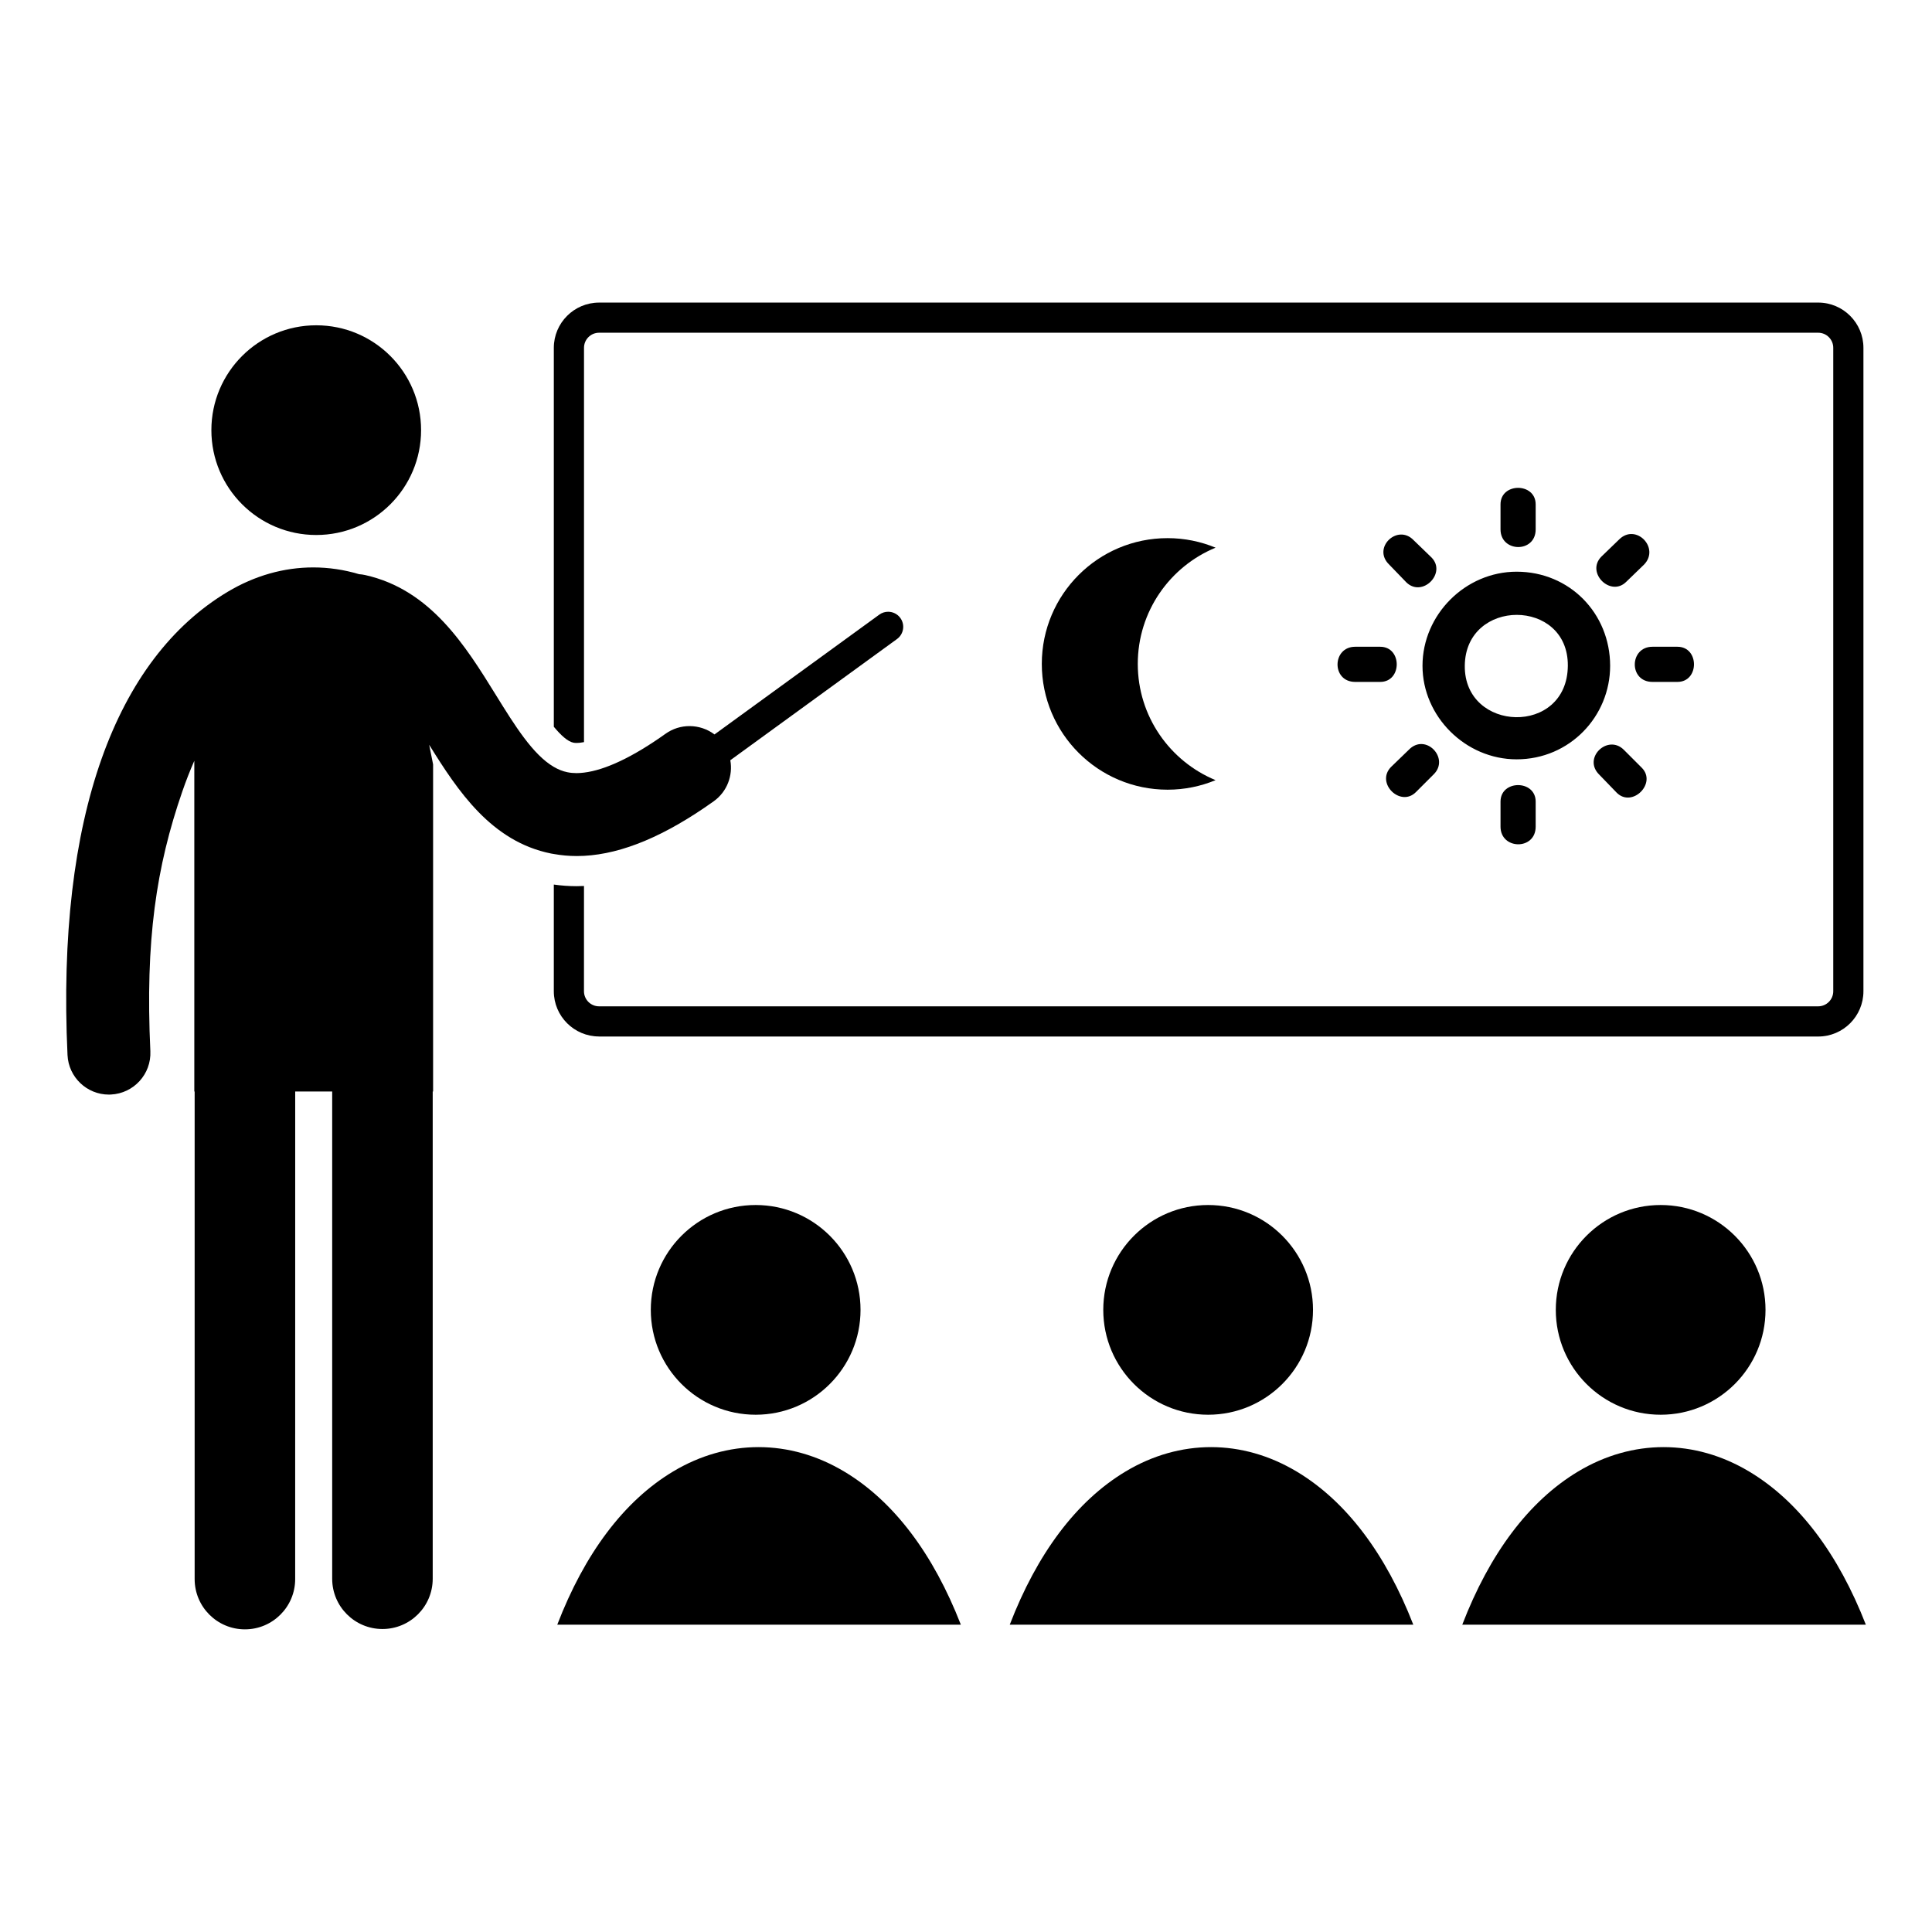
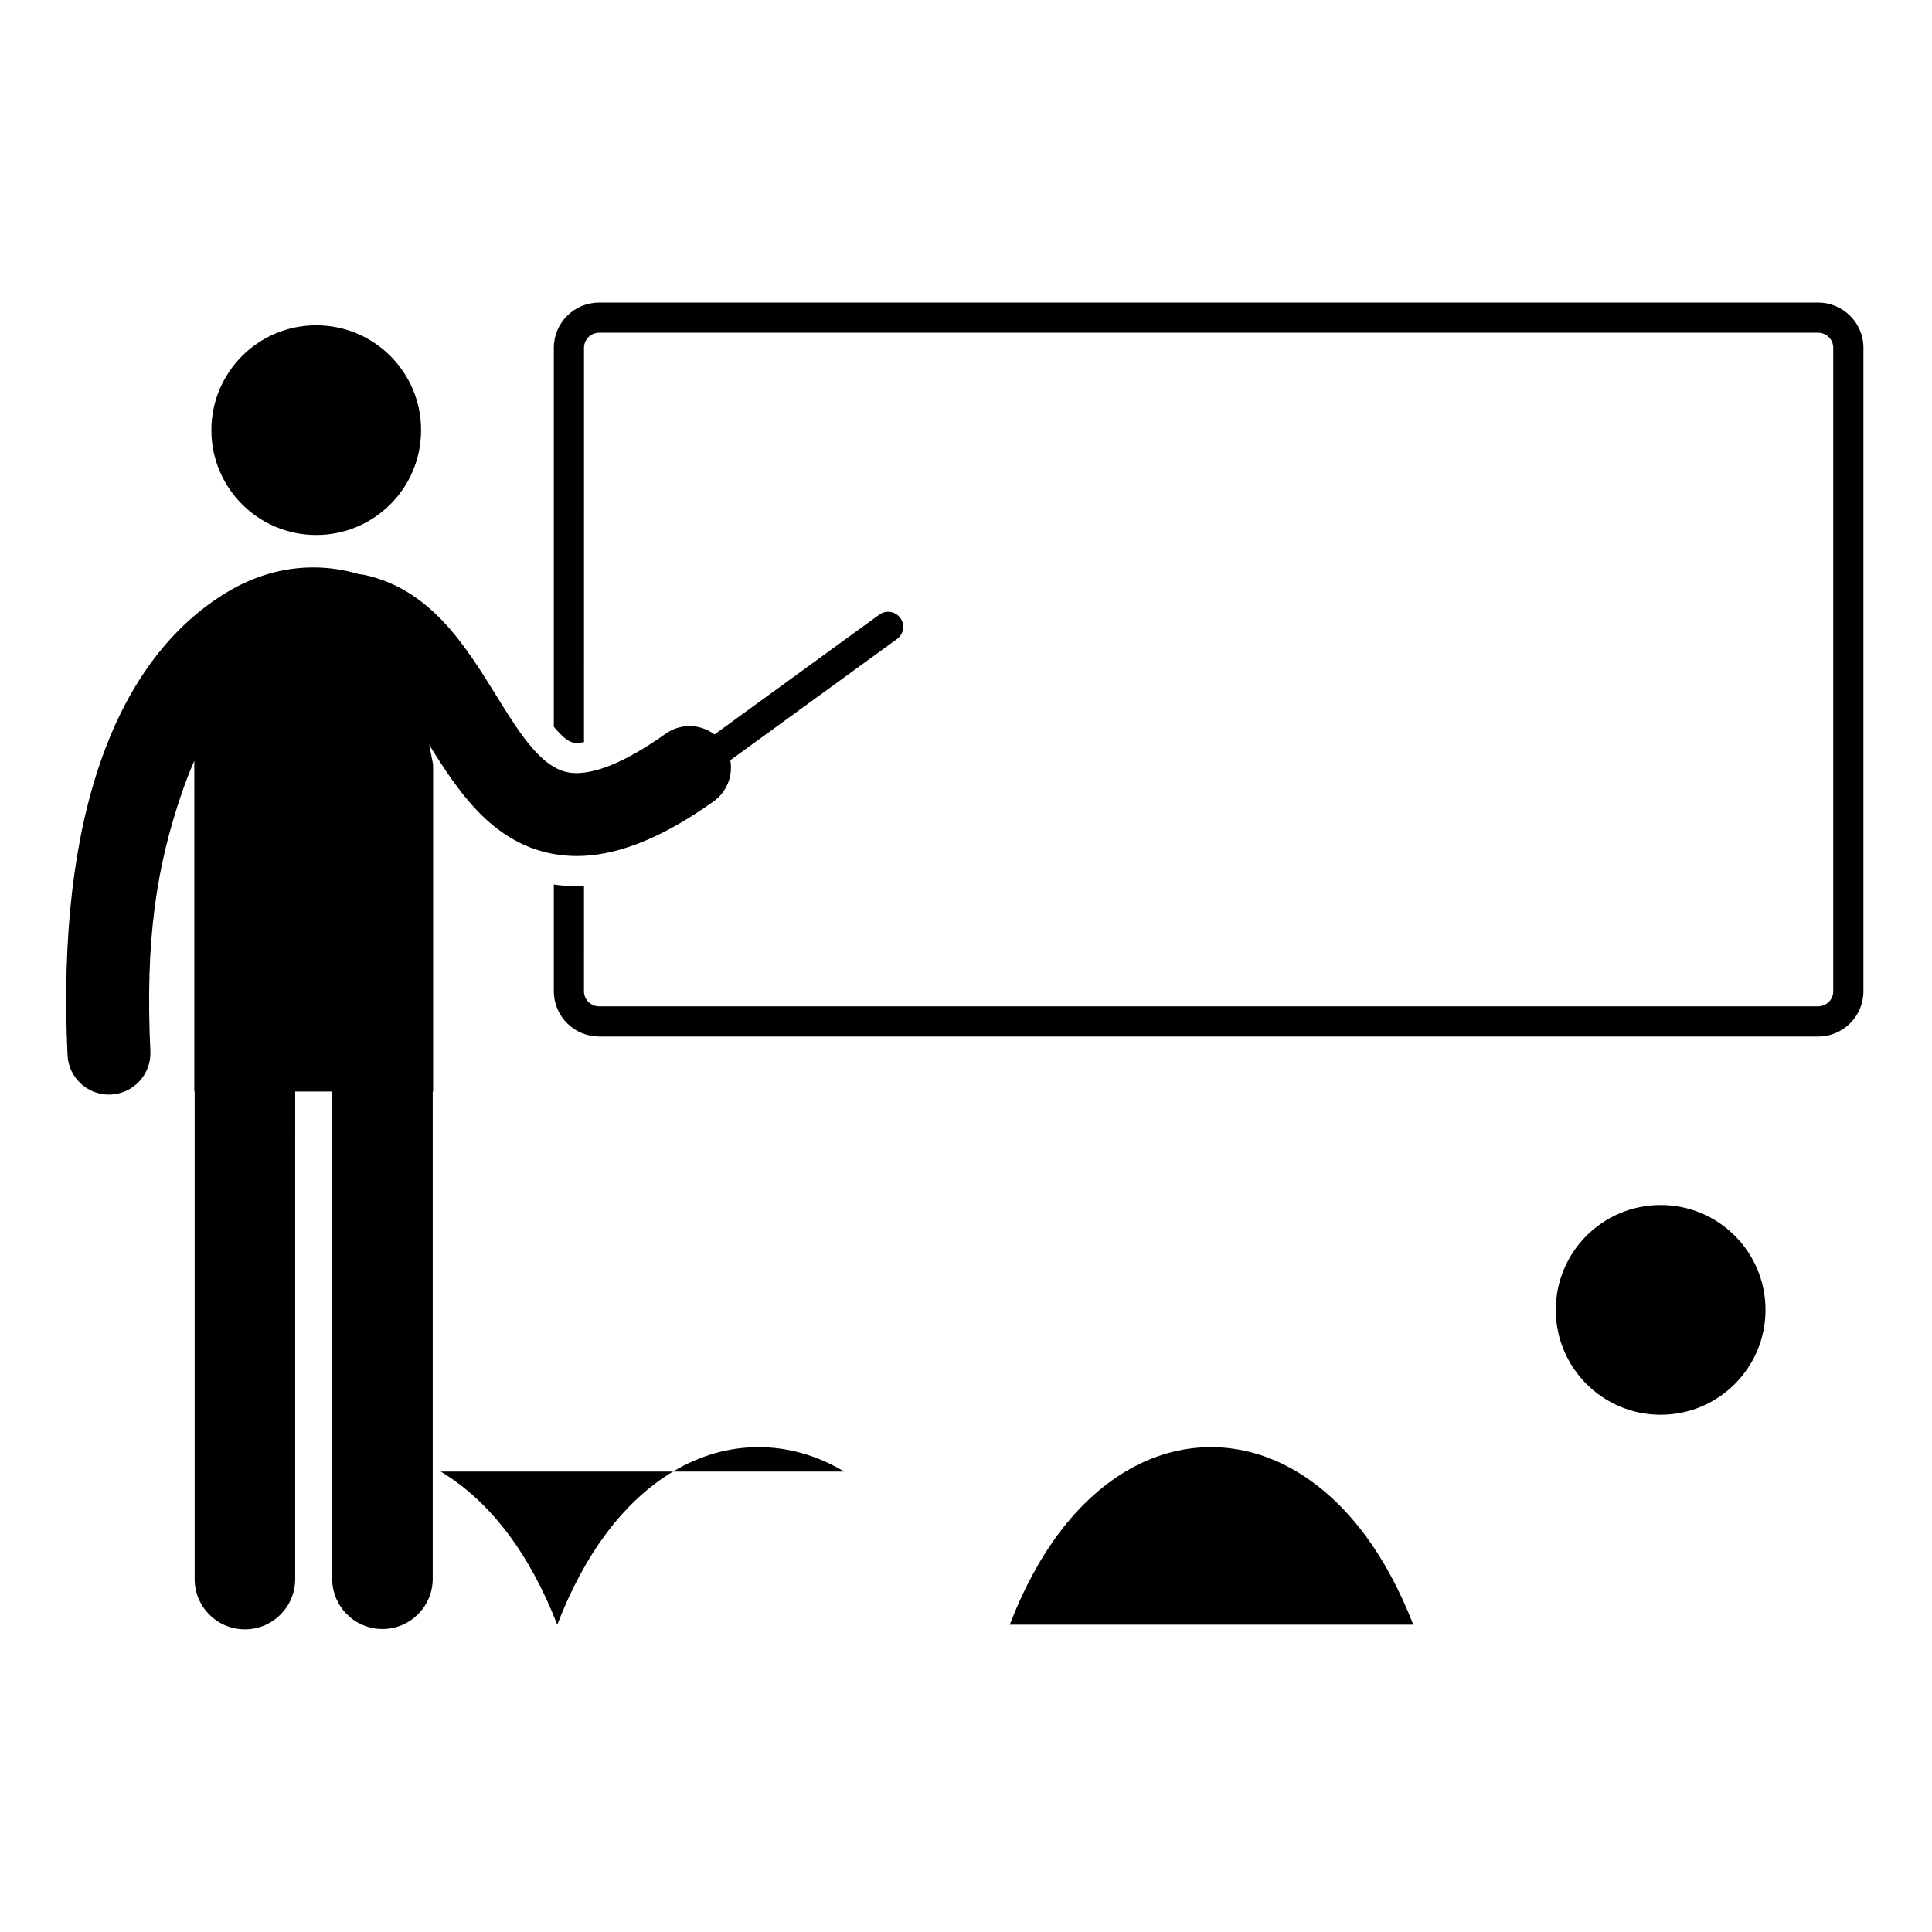
<svg xmlns="http://www.w3.org/2000/svg" fill="#000000" width="800px" height="800px" version="1.1" viewBox="144 144 512 512">
  <g>
-     <path d="m372.05 491.13c0 15.348-12.445 27.789-27.793 27.789s-27.789-12.441-27.789-27.789c0-15.348 12.441-27.789 27.789-27.789s27.793 12.441 27.793 27.789" />
-     <path d="m491.96 491.13c0 15.348-12.441 27.789-27.793 27.789-15.348 0-27.789-12.441-27.789-27.789 0-15.348 12.441-27.789 27.789-27.789 15.352 0 27.793 12.441 27.793 27.789" />
    <path d="m611.88 491.13c0 15.348-12.441 27.789-27.789 27.789s-27.789-12.441-27.789-27.789c0-15.348 12.441-27.789 27.789-27.789s27.789 12.441 27.789 27.789" />
    <path d="m487.64 533.98c-14.422-8.629-30.953-8.637-45.332-0.031-13.105 7.848-23.492 21.852-30.711 40.605h106.94c-7.277-18.703-17.723-32.695-30.895-40.574z" />
-     <path d="m607.56 533.98c-14.418-8.629-30.945-8.637-45.328-0.031-13.105 7.848-23.492 21.852-30.715 40.605h106.95c-7.285-18.703-17.734-32.695-30.906-40.574z" />
-     <path d="m367.73 533.98c-14.418-8.629-30.949-8.637-45.332-0.031-13.105 7.848-23.496 21.848-30.715 40.605h106.95c-7.281-18.703-17.727-32.695-30.898-40.574z" />
+     <path d="m367.73 533.98c-14.418-8.629-30.949-8.637-45.332-0.031-13.105 7.848-23.496 21.848-30.715 40.605c-7.281-18.703-17.727-32.695-30.898-40.574z" />
    <path d="m255.59 257.99c0 15.348-12.438 27.789-27.785 27.789-15.348 0-27.789-12.441-27.789-27.789 0-15.344 12.441-27.785 27.789-27.785 15.348 0 27.785 12.441 27.785 27.785" />
    <path d="m302.76 418.69h323.08c6.613 0 11.988-5.375 11.988-11.992v-170.52c0-6.613-5.375-11.992-11.988-11.992l-323.08 0.004c-6.613 0-11.992 5.379-11.992 11.992v100.42c1.895 2.281 3.691 3.914 5.188 4.215 0.238 0.047 0.523 0.074 0.852 0.074 0.441 0 1.09-0.047 1.957-0.219l0.004-104.5c0-2.207 1.793-3.996 3.996-3.996h323.07c2.207 0 3.996 1.793 3.996 3.996v170.52c0 2.203-1.789 3.996-3.996 3.996h-323.08c-2.203 0-3.996-1.793-3.996-3.996l0.004-27.895c-0.652 0.031-1.305 0.051-1.953 0.051-2.031 0-4.055-0.148-6.043-0.43v28.273c0 6.609 5.379 11.988 11.988 11.988z" />
    <path d="m296.81 370.86c0.645 0 1.297-0.02 1.953-0.051 10.219-0.539 21.547-5.316 34.352-14.441 3.578-2.547 5.156-6.844 4.426-10.895l44.176-32.125c1.781-1.293 2.18-3.797 0.883-5.578-0.781-1.078-2.004-1.648-3.234-1.648-0.816 0-1.641 0.246-2.348 0.766l-43.668 31.746c-1.926-1.453-4.266-2.211-6.625-2.211-2.207 0-4.43 0.66-6.367 2.043-8.598 6.129-15.949 9.609-21.598 10.285-0.676 0.078-1.332 0.133-1.957 0.133-0.855 0-1.668-0.078-2.426-0.234-1.246-0.246-2.441-0.738-3.613-1.418-5.559-3.25-10.34-10.957-15.344-19.043-8.105-13.09-17.301-27.934-34.672-31.801-0.531-0.121-1.059-0.184-1.586-0.223-3.996-1.195-8.074-1.793-12.148-1.793-7.738 0-15.477 2.156-22.691 6.469-29.527 17.668-45.391 59.387-42.43 122.76 0.277 5.883 5.137 10.477 10.969 10.477 0.172 0 0.344-0.004 0.52-0.016 6.062-0.285 10.75-5.43 10.465-11.492-1.375-29.395 1.559-48.848 8.48-68.855 0.98-2.832 2.039-5.527 3.168-8.098v87.648h0.09v129.21c0 7.359 5.965 13.32 13.32 13.32 7.356 0 13.32-5.965 13.32-13.32l0.008-129.21h9.801v129.12c0 7.359 5.965 13.32 13.32 13.32 7.356 0 13.32-5.965 13.32-13.32v-129.12h0.102v-86.695l-1.035-5.188c7.633 12.285 16.484 25.629 32.301 28.812 0.238 0.047 0.484 0.082 0.727 0.125 1.973 0.352 3.984 0.539 6.043 0.539z" />
-     <path d="m466.14 289.14c-3.922-1.625-8.211-2.527-12.719-2.527-18.41-0.004-33.332 14.922-33.332 33.328s14.922 33.332 33.332 33.336c4.508 0 8.797-0.906 12.719-2.527-12.094-5-20.617-16.902-20.617-30.809 0-13.902 8.523-25.809 20.617-30.801z" />
-     <path d="m550.97 356.44c0-5.84-9.316-5.84-9.316 0v6.629c0 6.156 9.316 6.316 9.316 0zm-5.051-60.934c-13.574 0-24.941 11.367-24.941 24.941 0 13.414 11.367 24.785 24.941 24.785 14.051 0 24.785-11.367 24.785-24.785-0.004-13.891-10.734-24.941-24.785-24.941zm-13.734 24.941c0.156-17.996 27.469-17.996 27.309 0-0.156 18.629-27.465 17.684-27.309 0zm18.785-42.781c0-5.84-9.316-5.84-9.316 0v6.629c0 6.156 9.316 6.316 9.316 0zm-41.199 47.047c5.84 0 5.84-9.316 0-9.316h-6.633c-6.156 0-6.312 9.316 0 9.316zm78.773 0c5.84 0 5.84-9.316 0-9.316h-6.629c-6.156 0-6.316 9.316 0 9.316zm-71.828-26.363c4.262 4.102 10.734-2.523 6.629-6.633l-4.734-4.578c-4.262-4.422-11.051 2.051-6.469 6.473zm55.727 55.723c4.106 4.106 10.738-2.523 6.629-6.629l-4.738-4.738c-4.262-4.262-11.051 2.211-6.469 6.629zm-4.106-62.516c-4.102 4.262 2.527 10.734 6.633 6.629l4.734-4.578c4.262-4.422-2.211-11.051-6.629-6.629zm-55.727 55.727c-4.102 4.262 2.527 10.734 6.629 6.629l4.738-4.738c4.262-4.262-2.211-11.047-6.629-6.473z" />
  </g>
</svg>